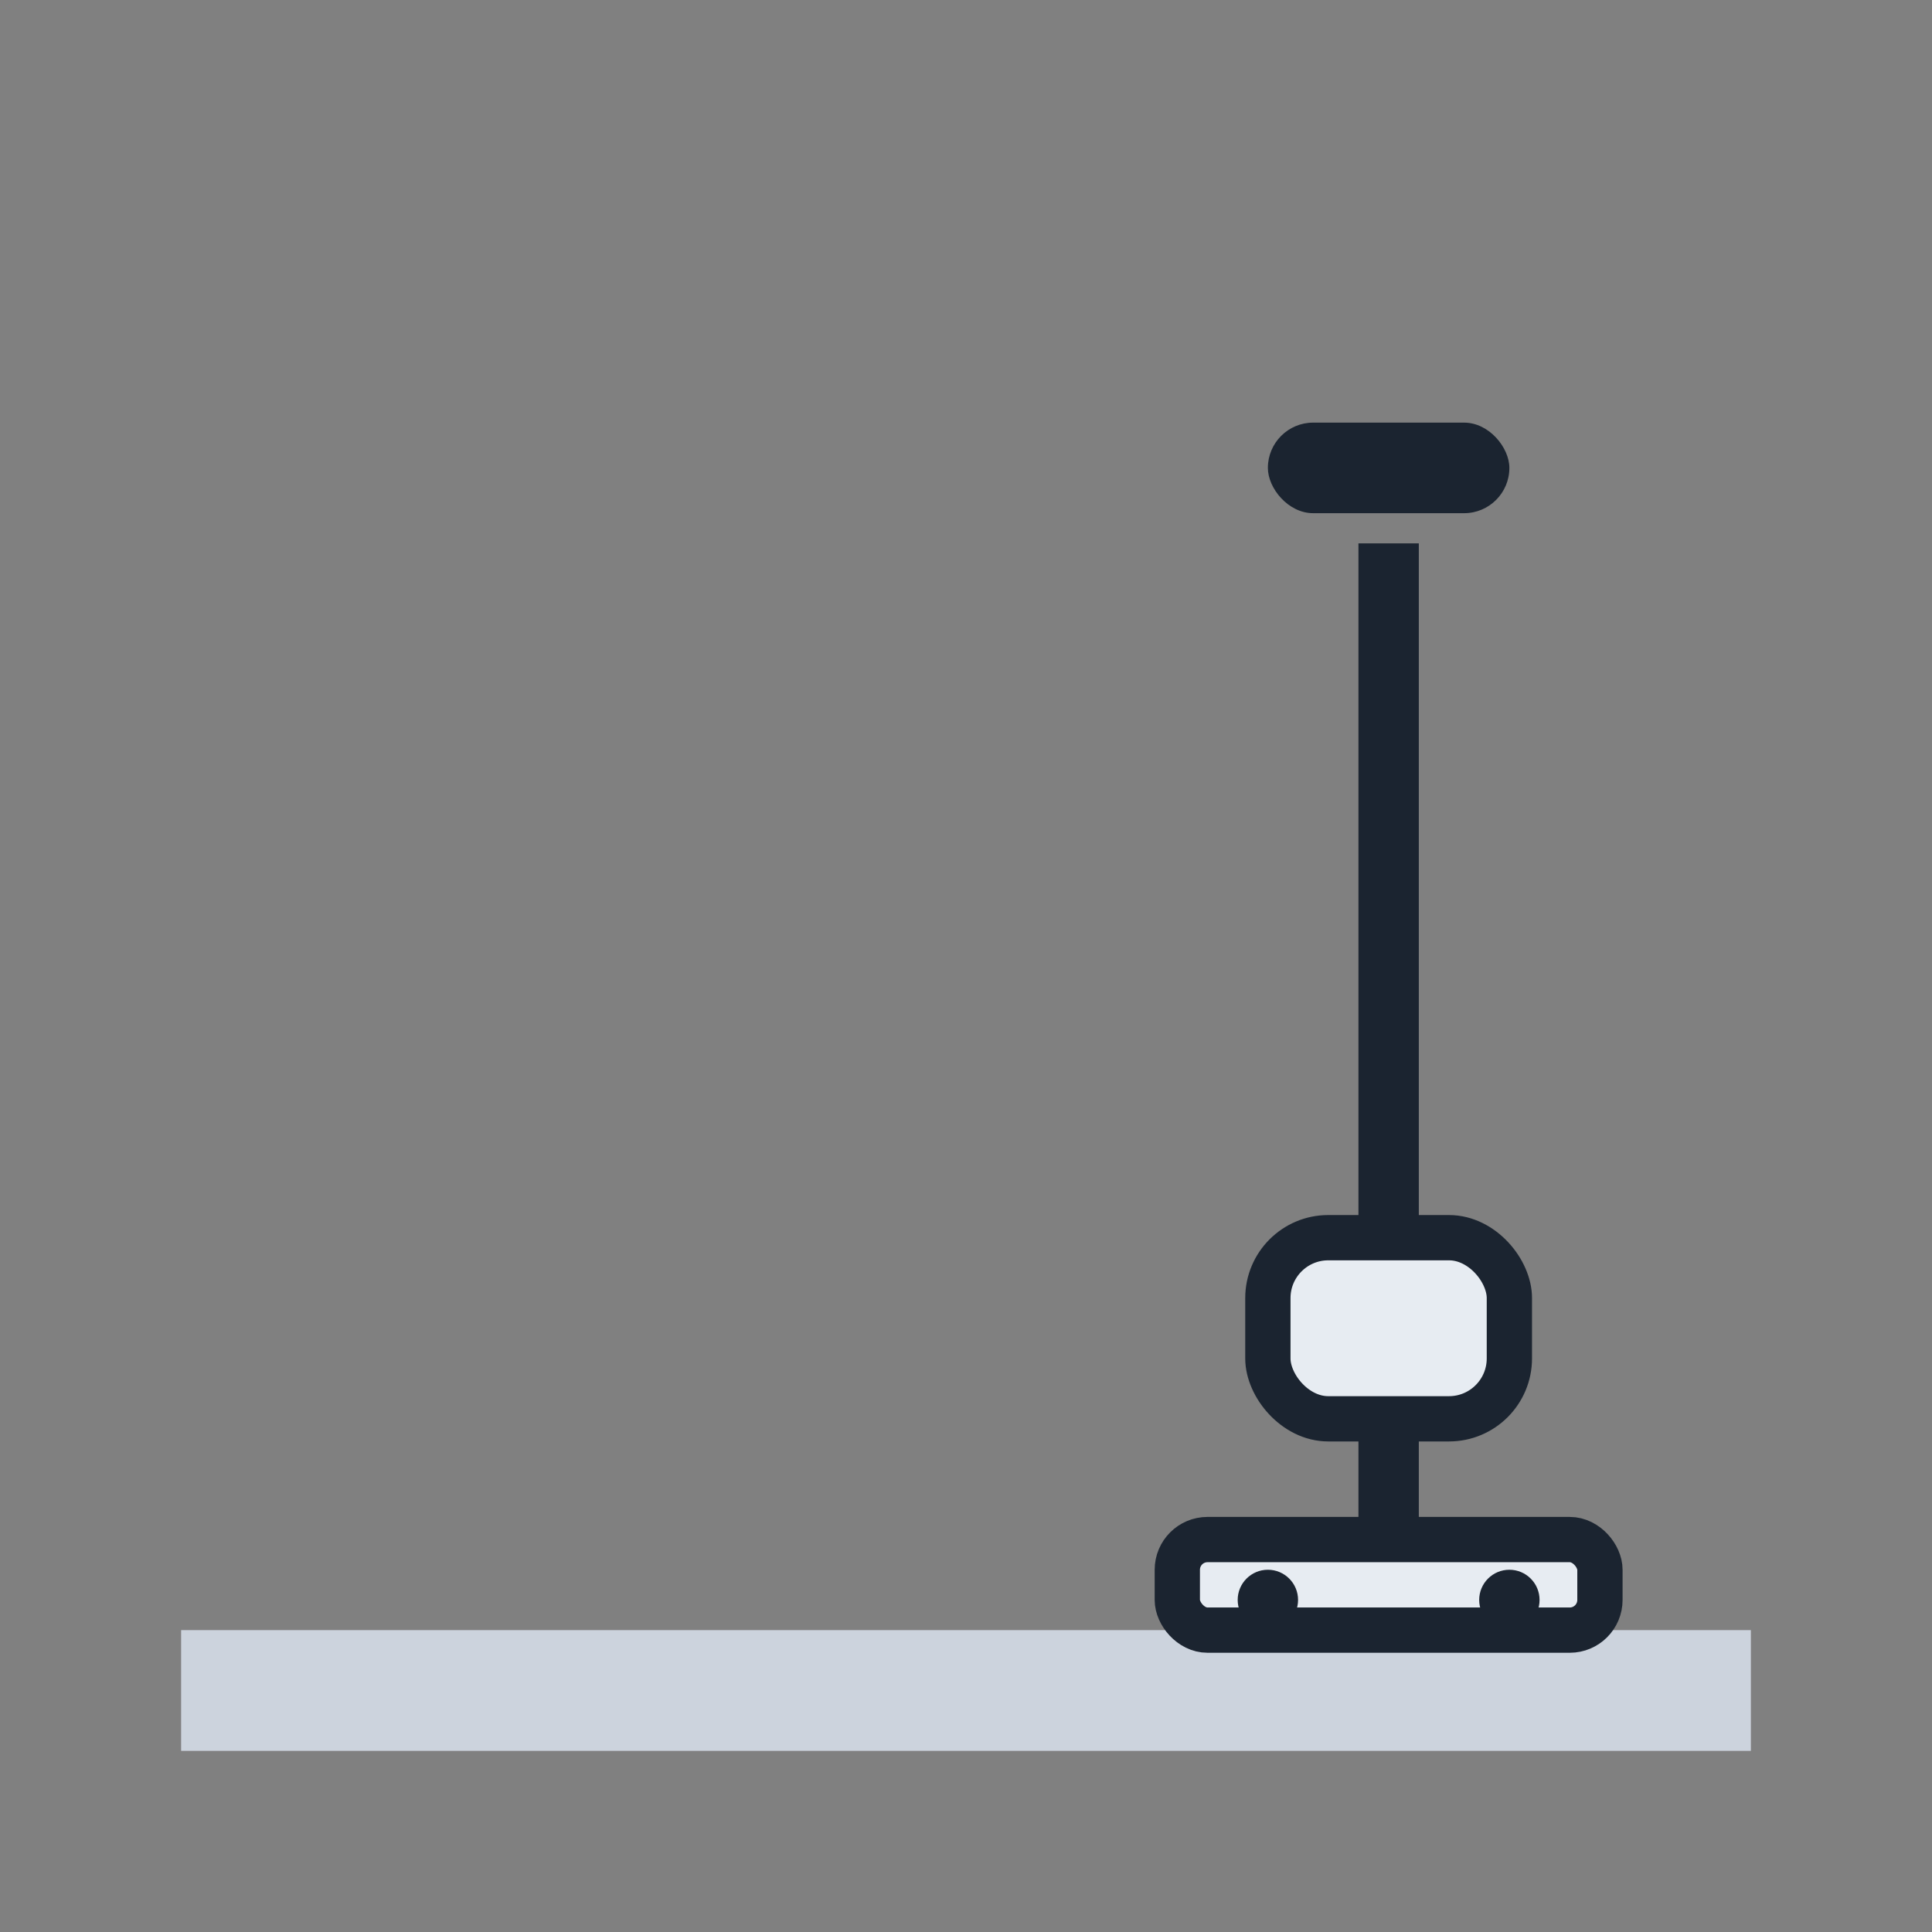
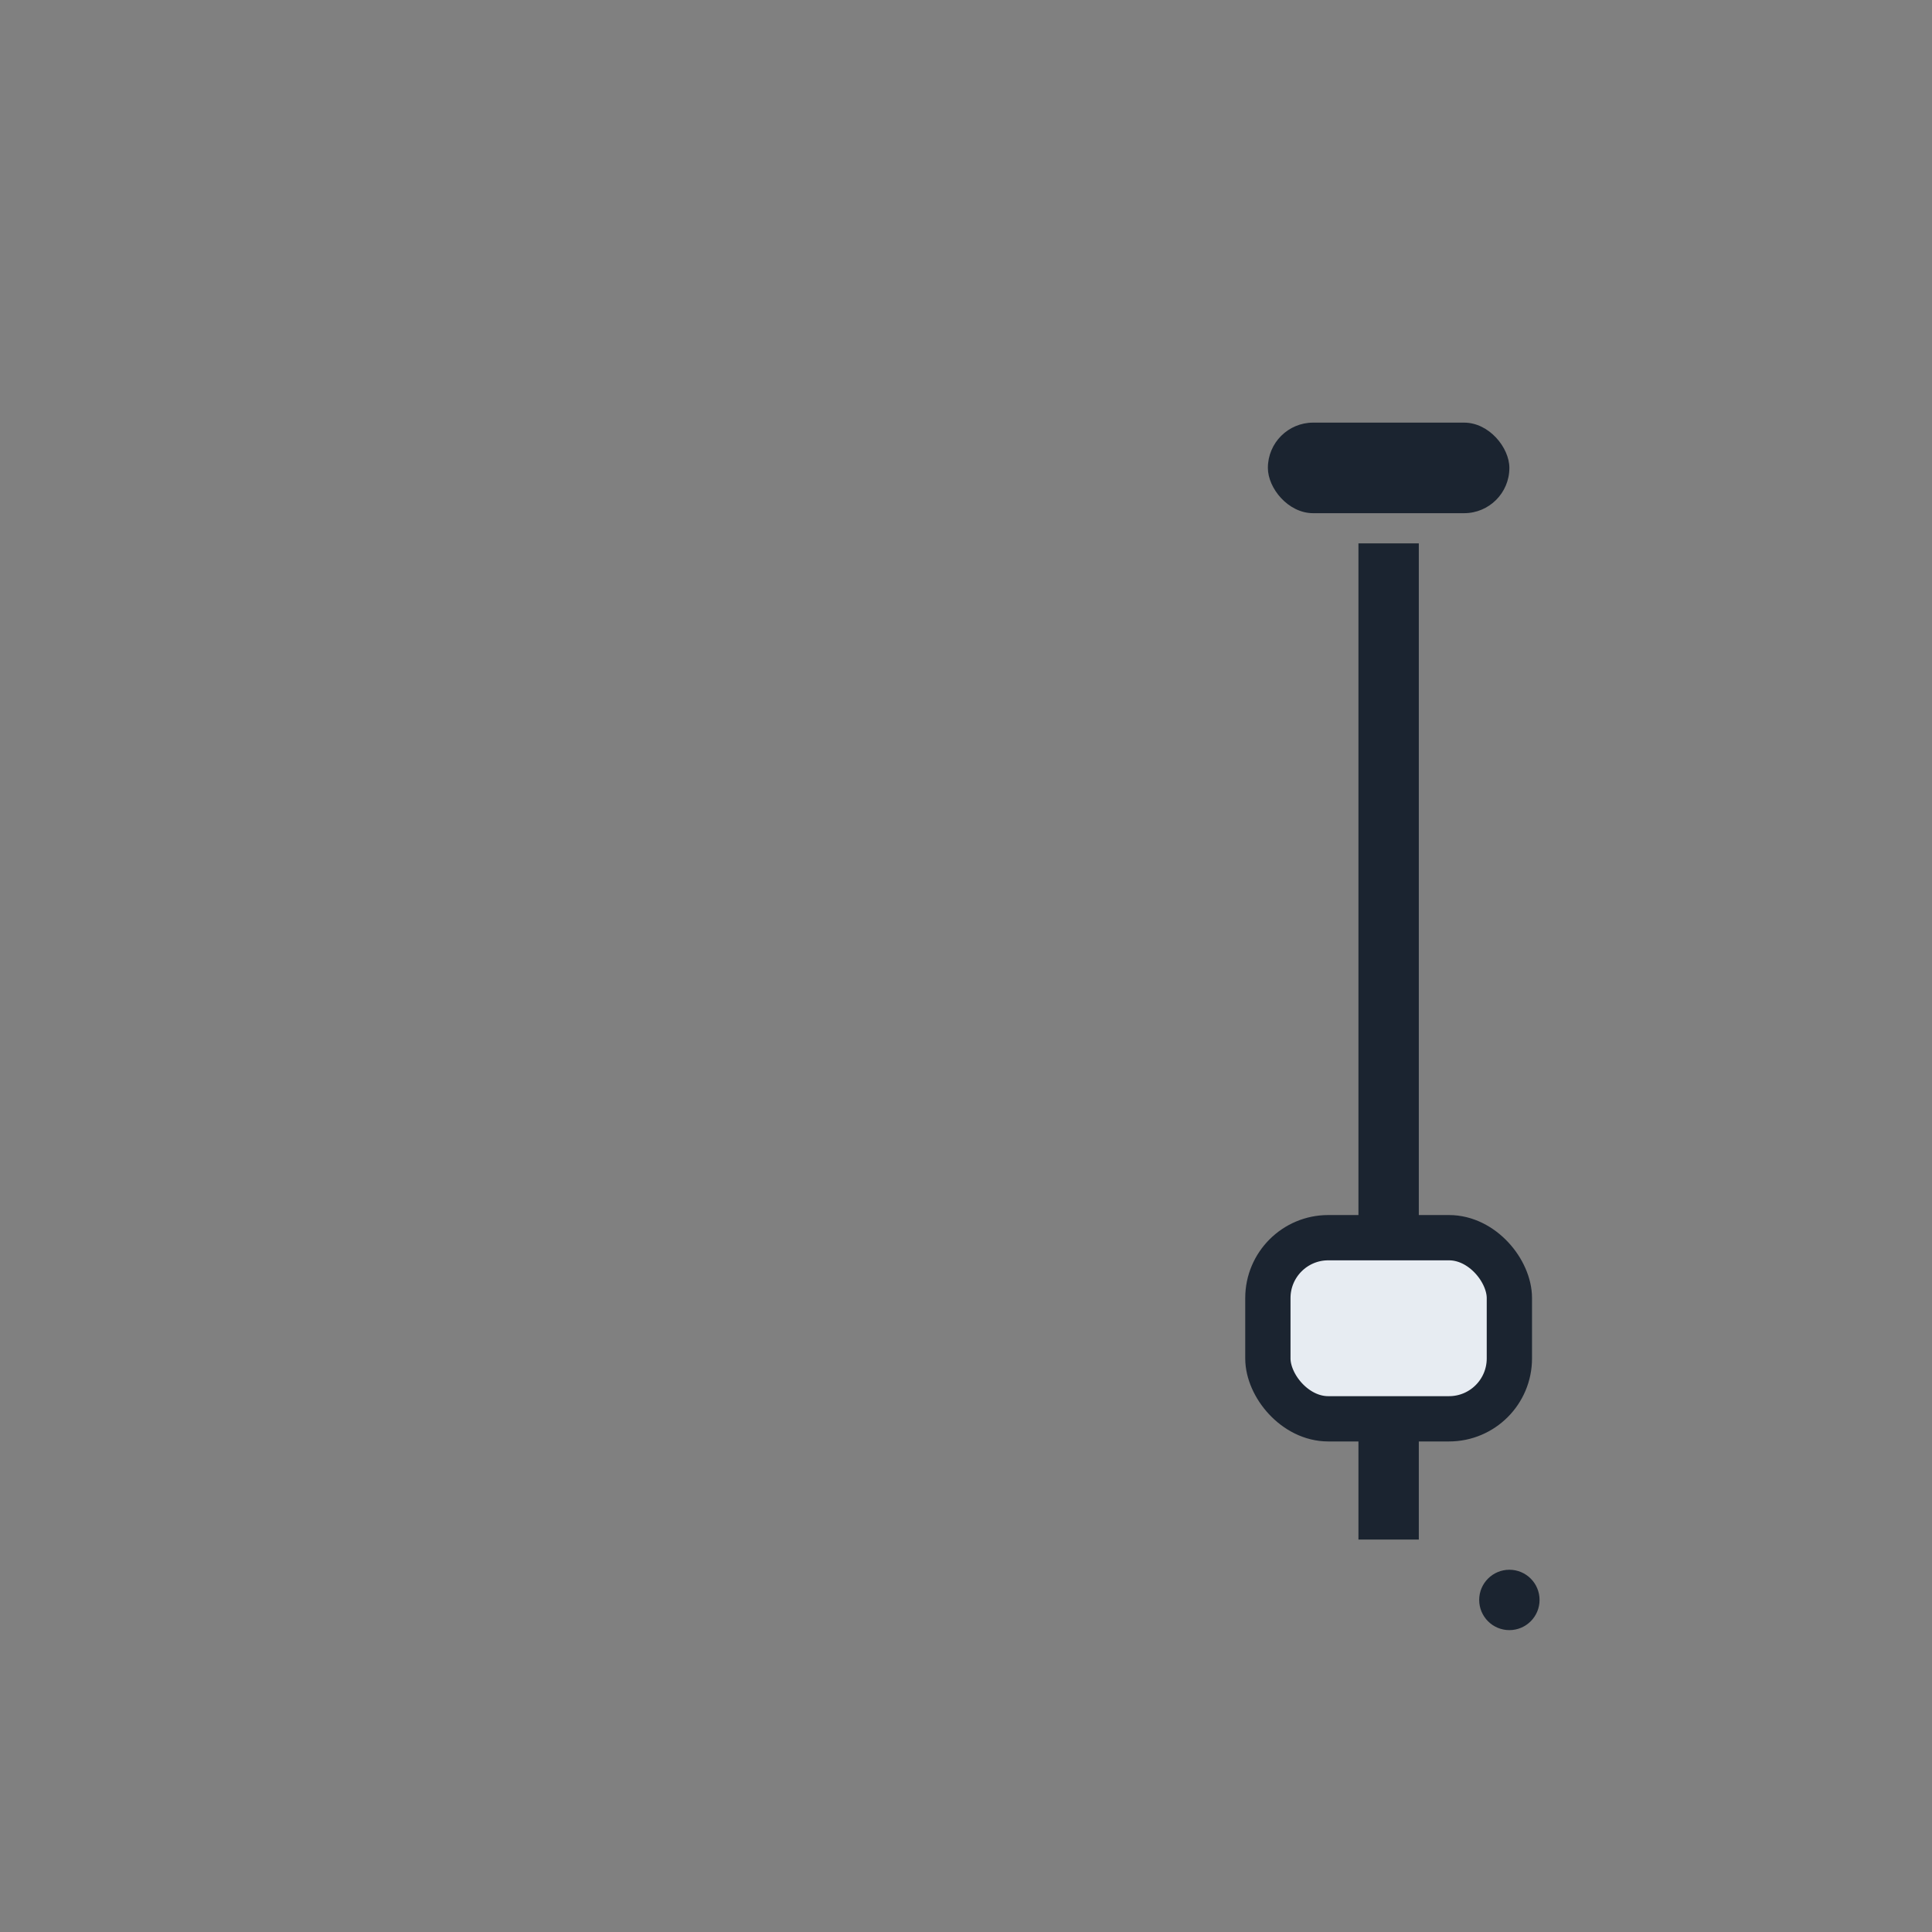
<svg xmlns="http://www.w3.org/2000/svg" width="128" height="128" viewBox="0 0 128 128">
  <rect x="0" y="0" width="128" height="128" fill="#808080" stroke="none" />
-   <rect x="12" y="108" width="104" height="8" fill="#ccd3dd" />
-   <rect x="78" y="102" width="28" height="6" rx="2" fill="#e7ecf2" stroke="#1b2430" stroke-width="3" />
  <rect x="90" y="36" width="4" height="66" fill="#1b2430" />
  <rect x="84" y="28" width="16" height="6" rx="3" fill="#1b2430" />
  <rect x="84" y="82" width="16" height="12" rx="4" fill="#e7ecf2" stroke="#1b2430" stroke-width="3" />
-   <circle cx="84" cy="106" r="2" fill="#1b2430" />
  <circle cx="100" cy="106" r="2" fill="#1b2430" />
</svg>